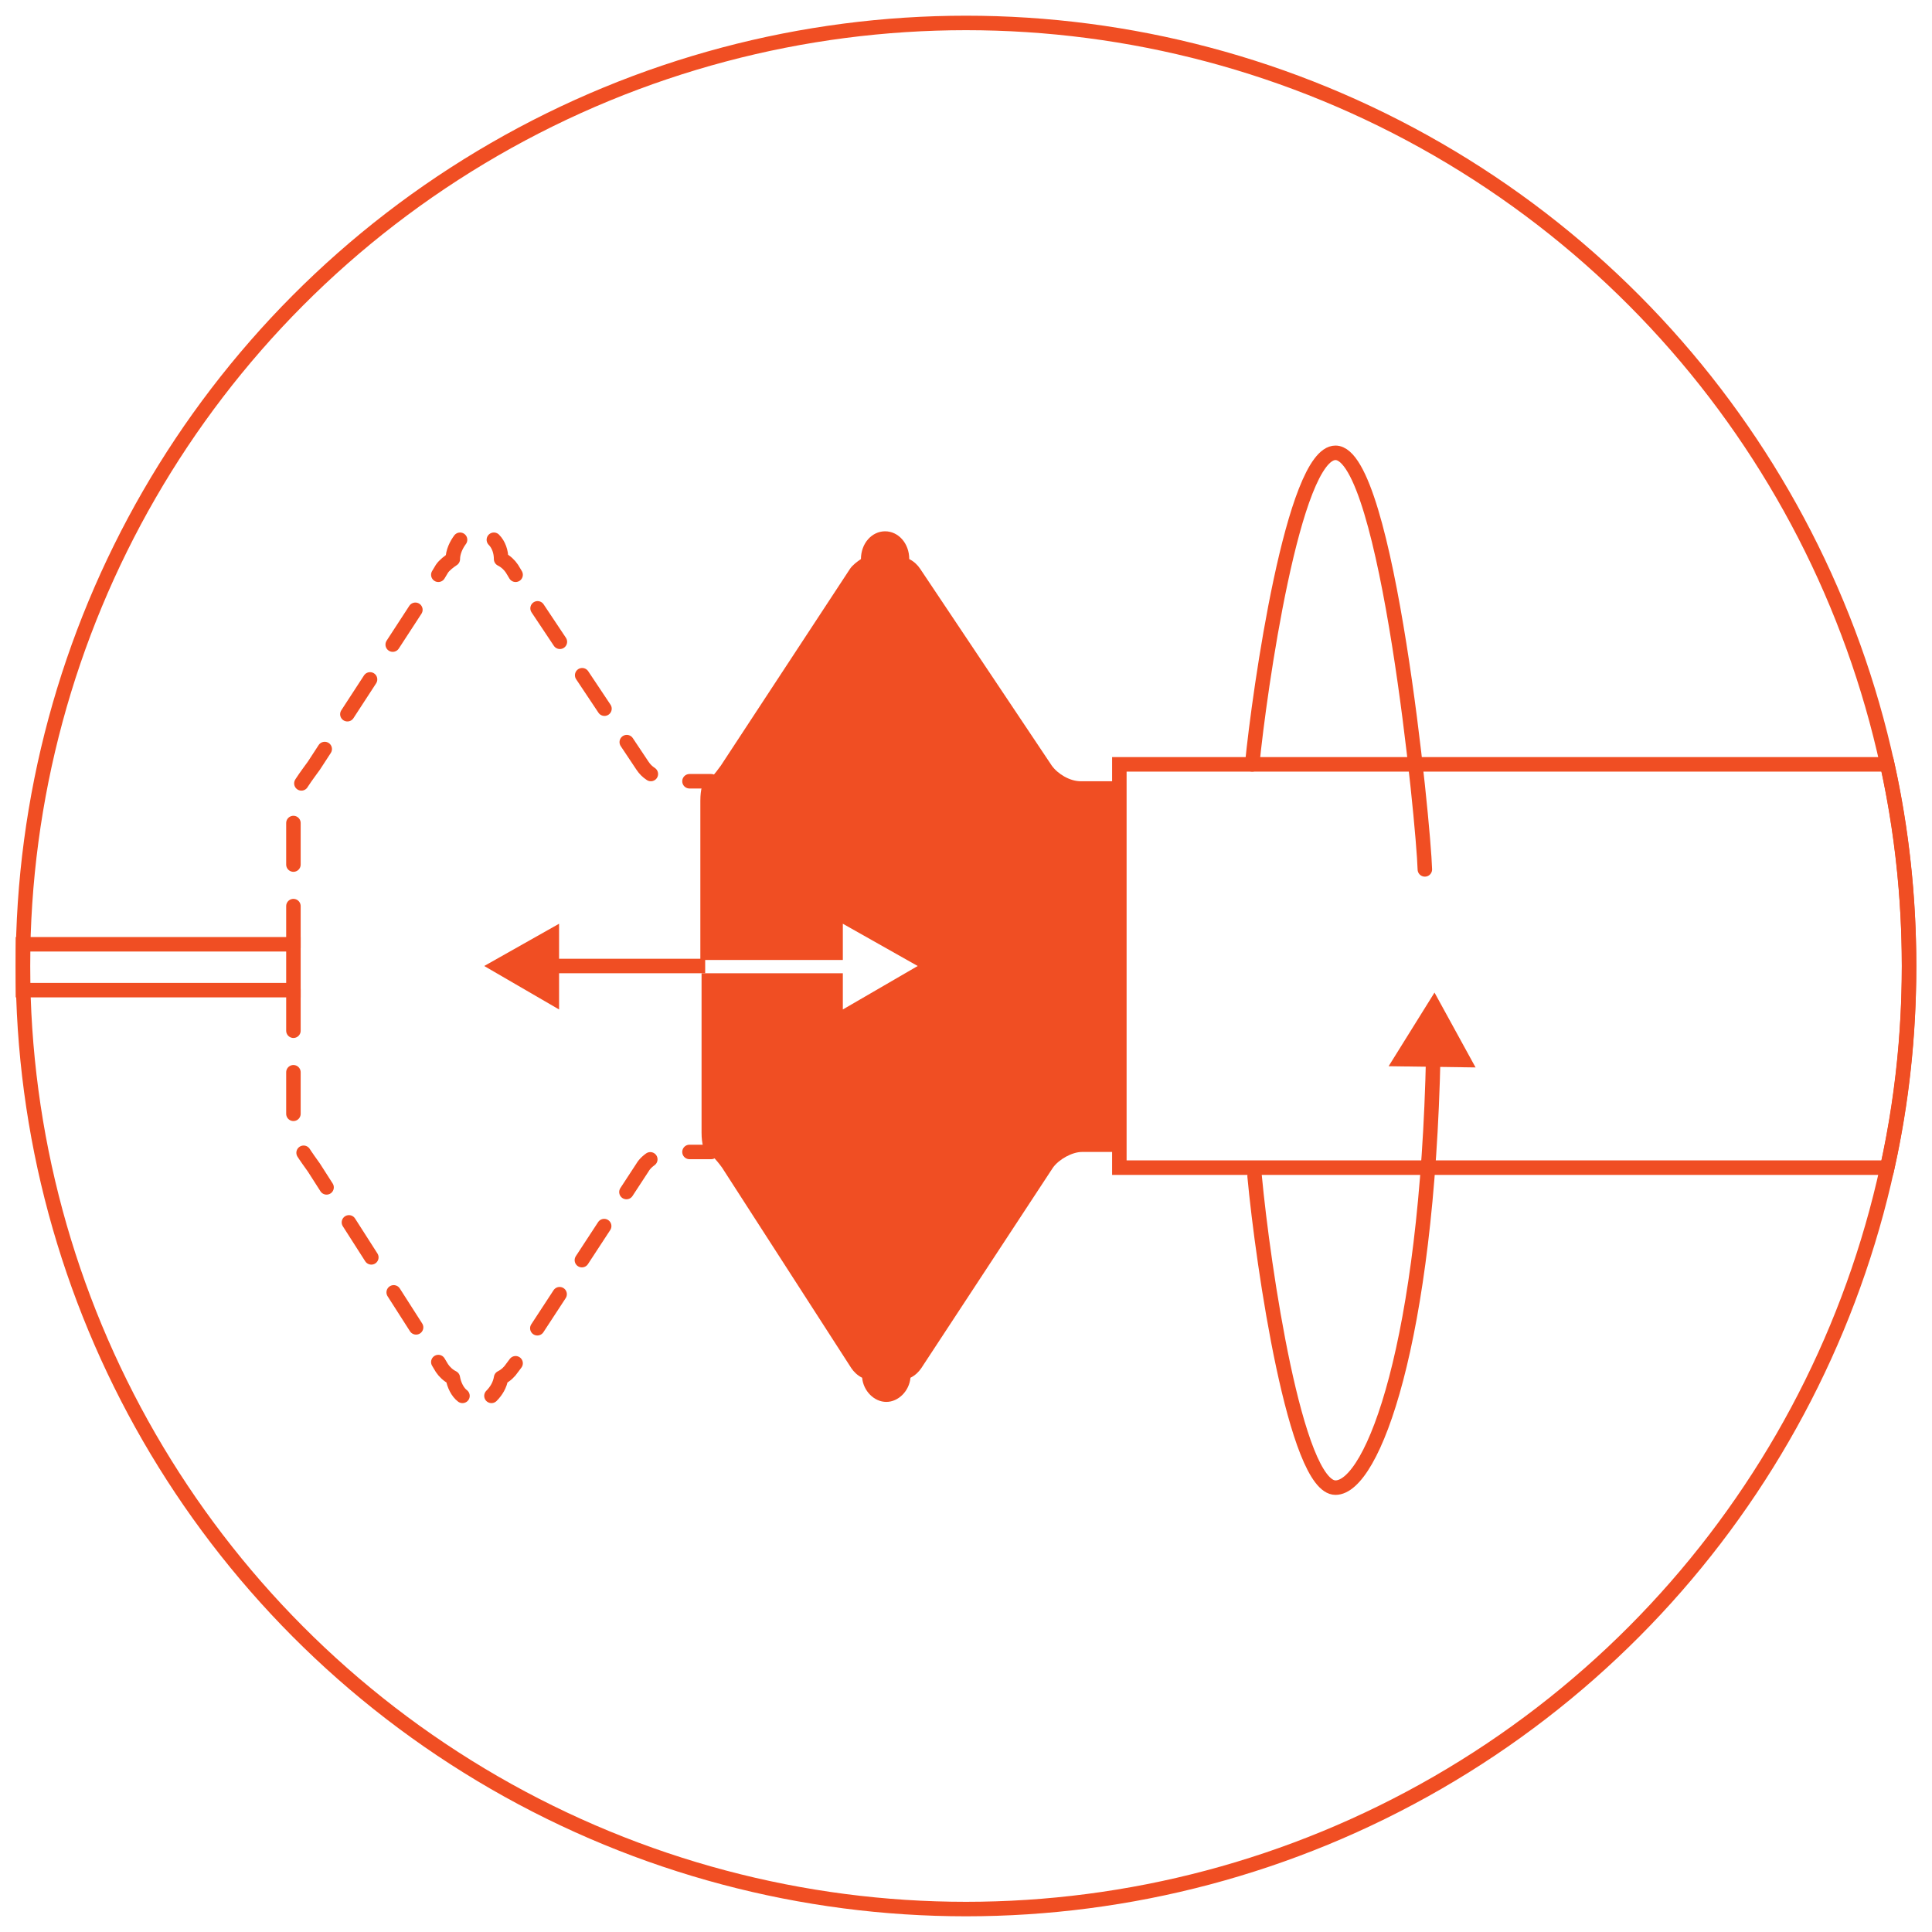
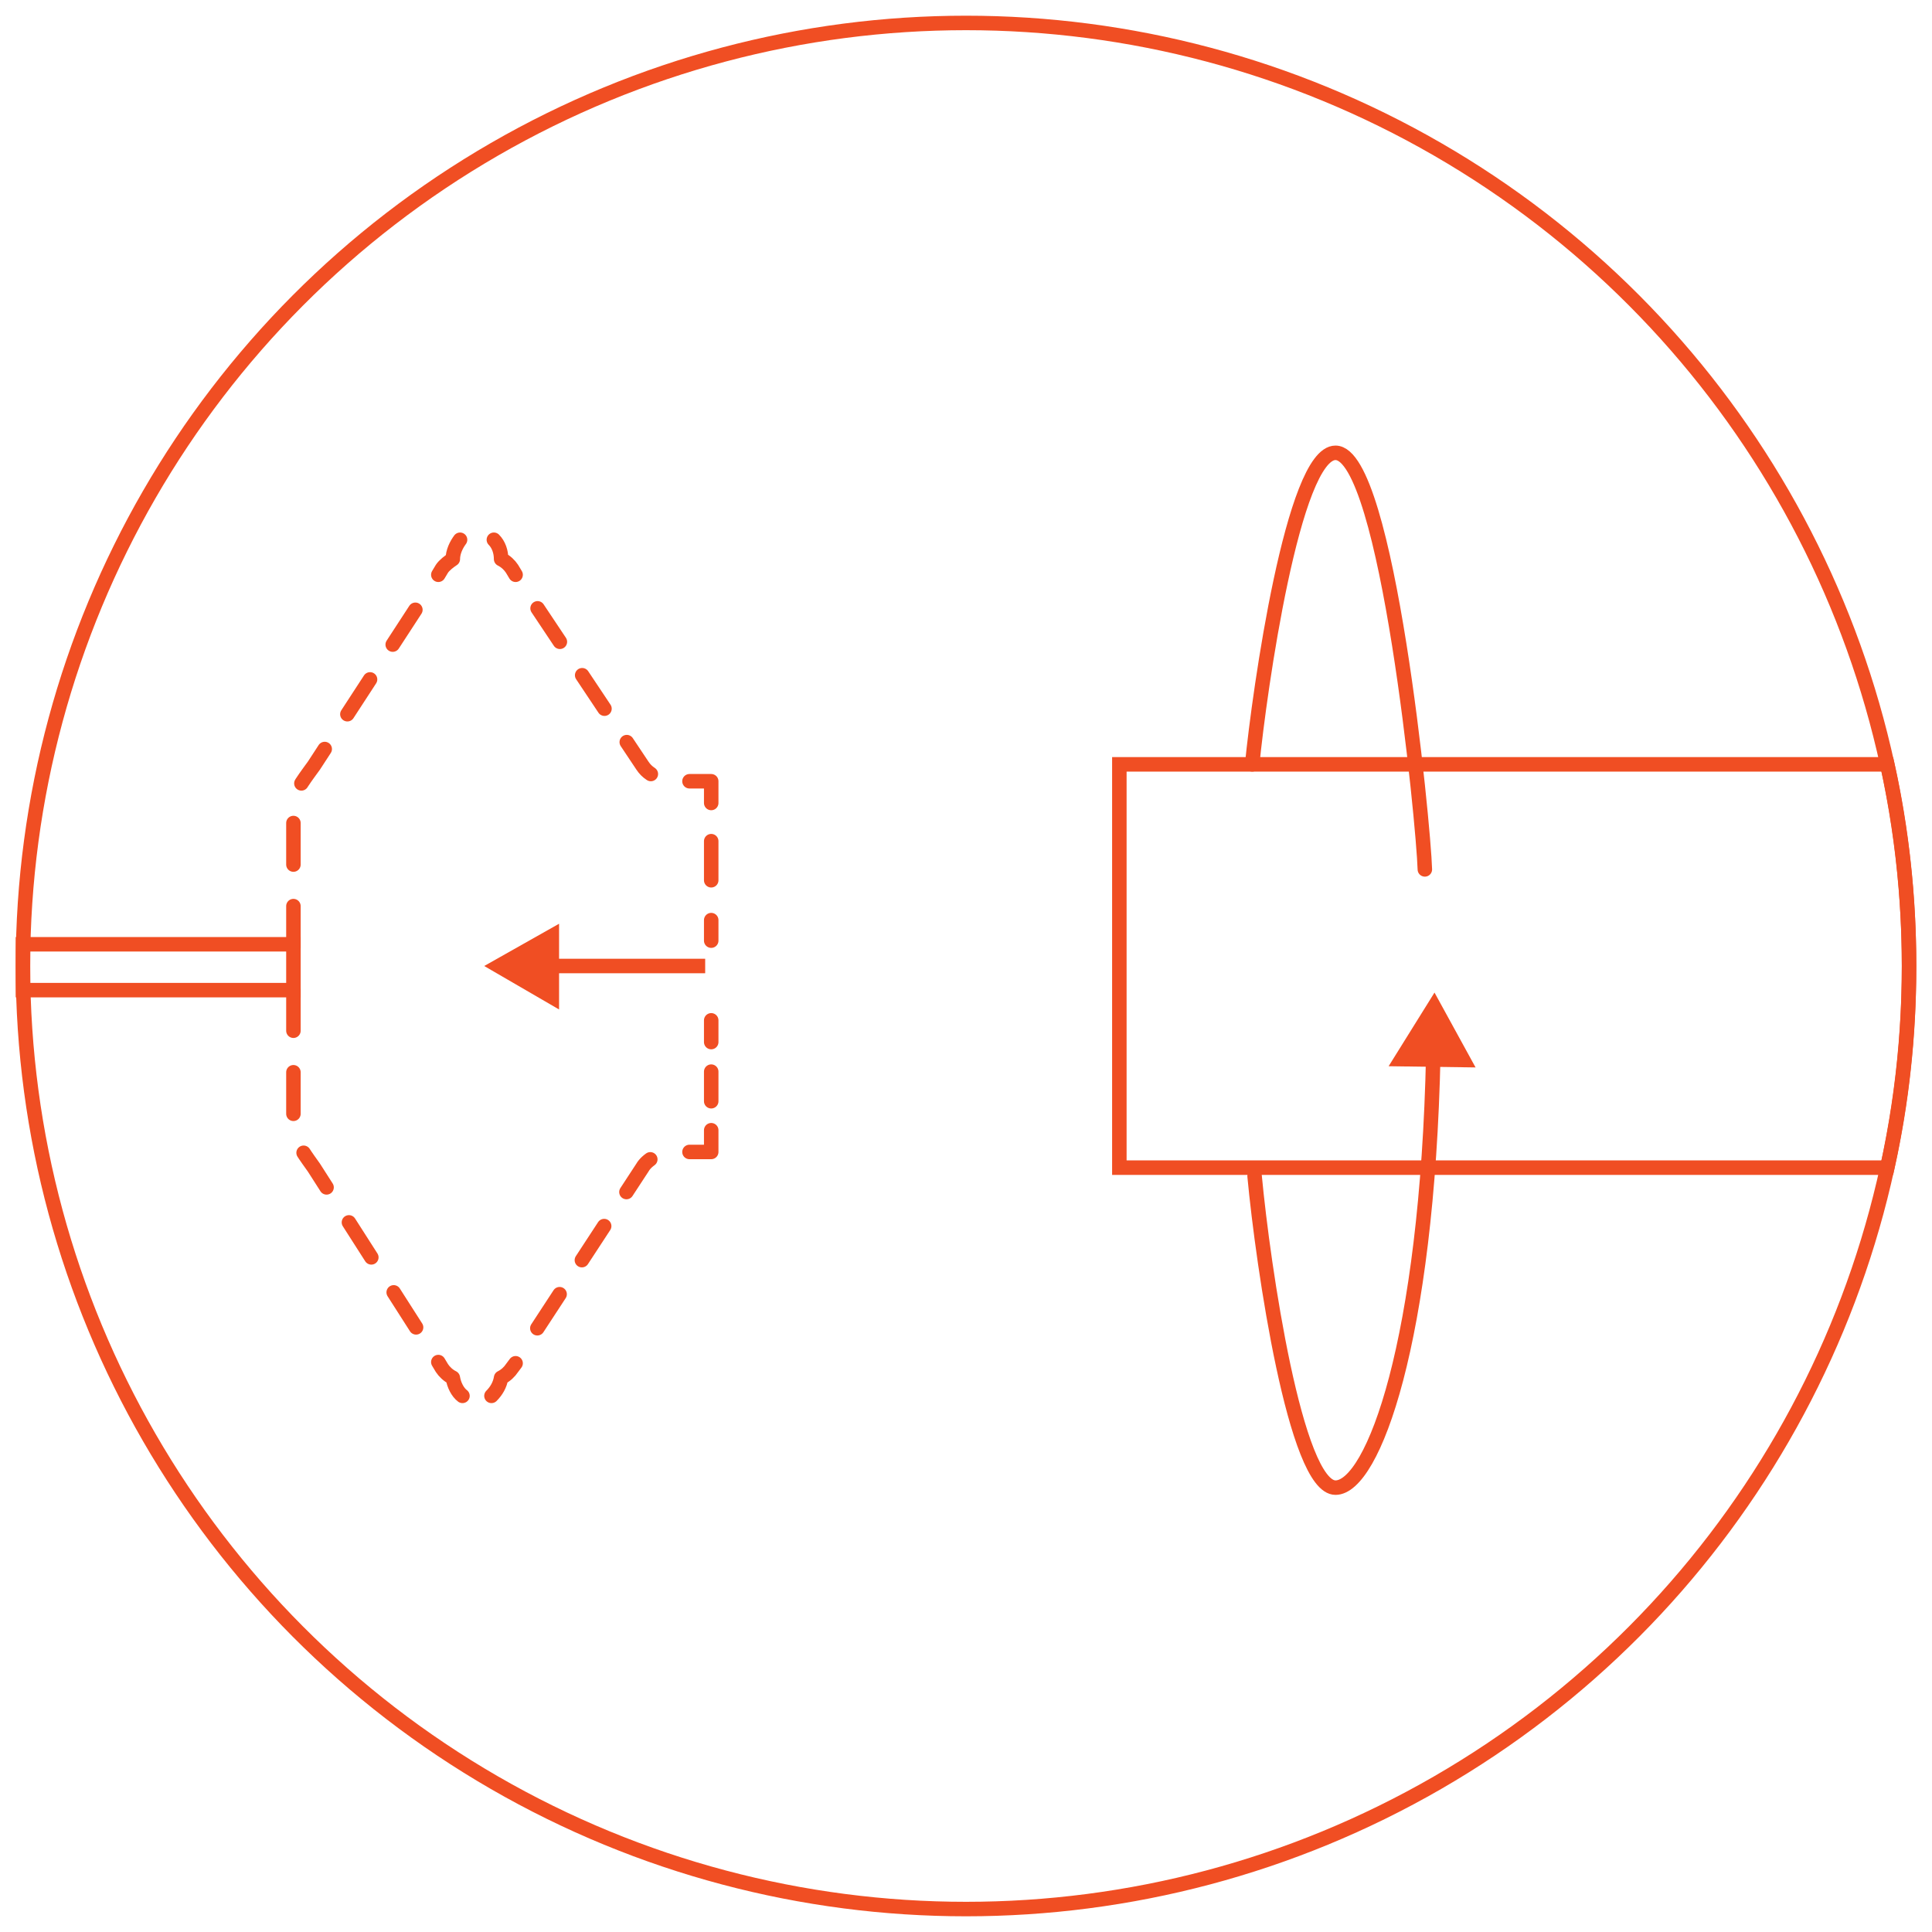
<svg xmlns="http://www.w3.org/2000/svg" width="95" height="95" version="1.1" id="Ebene_1" x="0px" y="0px" viewBox="0 0 160 160" style="enable-background:new 0 0 160 160;" xml:space="preserve">
  <style type="text/css">
	.st0{fill:none;stroke:#F04E23;stroke-width:1.2;stroke-miterlimit:10;}
	.st1{fill:none;stroke:#F04E23;stroke-width:1.2;stroke-miterlimit:10;}
	.st2{fill:#F04E23;}
	.st3{fill:none;stroke:#F04E23;stroke-width:1.2;stroke-linecap:round;stroke-linejoin:round;}
	.st4{fill:none;stroke:#F04E23;stroke-width:1.2;stroke-linecap:round;stroke-linejoin:round;stroke-dasharray:3.238,3.238;}
	.st5{fill:none;stroke:#F04E23;stroke-width:1.2;stroke-linecap:round;stroke-linejoin:round;stroke-dasharray:3.329,3.329;}
	.st6{fill:none;stroke:#F04E23;stroke-width:1.2;stroke-linecap:round;stroke-linejoin:round;stroke-dasharray:3.44,3.44;}
	.st7{fill:none;stroke:#F04E23;stroke-width:1.2;stroke-linecap:round;stroke-linejoin:round;stroke-dasharray:3.37,3.37;}
	.st8{fill:none;stroke:#F04E23;stroke-width:1.2;stroke-linecap:round;stroke-linejoin:round;stroke-dasharray:2.452,2.452;}
	.st9{fill:none;stroke:#F04E23;stroke-miterlimit:10;}
	.st10{fill:none;stroke:#F04E23;stroke-width:1.2;stroke-linecap:round;stroke-linejoin:round;stroke-miterlimit:10;}
</style>
  <ellipse class="st0" cx="80" cy="80" rx="78.1" ry="78.1" />
  <g>
    <g>
      <g>
        <line class="st1" x1="45.3" y1="80" x2="58.4" y2="80" />
        <g>
          <polygon class="st2" points="46.3,83.6 40.1,80 46.3,76.5     " />
        </g>
      </g>
    </g>
-     <path class="st2" d="M89.5,64.7c-0.9,0-1.9-0.6-2.4-1.3L76.2,47.1c-0.2-0.3-0.5-0.6-0.9-0.8c0-1.3-0.9-2.3-2-2.3c-1.1,0-2,1-2,2.3   c-0.3,0.2-0.7,0.5-0.9,0.8L59.7,63.4c-0.5,0.7-1,1.3-1.3,1.3c-0.2,0-0.4,0.7-0.4,1.6v13.2h11.8v-3L76,80l-6.2,3.6v-3H58.1v13.2   c0,0.9,0.2,1.6,0.4,1.6c0.2,0,0.8,0.6,1.3,1.3l10.7,16.6c0.2,0.3,0.5,0.6,0.9,0.8c0.1,1.1,1,2,2,2s1.9-0.9,2-2   c0.4-0.2,0.7-0.5,0.9-0.8l10.9-16.6c0.5-0.7,1.6-1.3,2.4-1.3h3.2V64.7H89.5z" />
    <g>
      <g>
        <line class="st3" x1="58.9" y1="77.9" x2="58.9" y2="76.2" />
        <line class="st4" x1="58.9" y1="72.9" x2="58.9" y2="68.1" />
        <polyline class="st3" points="58.9,66.5 58.9,64.7 57.1,64.7    " />
        <path class="st5" d="M53.9,64.1c-0.3-0.2-0.5-0.4-0.7-0.7L43.6,49" />
        <path class="st3" d="M42.7,47.6l-0.3-0.5c-0.2-0.3-0.5-0.6-0.9-0.8c0-0.6-0.2-1.2-0.6-1.6" />
        <path class="st3" d="M38.1,44.7c-0.3,0.4-0.6,1-0.6,1.6c-0.3,0.2-0.7,0.5-0.9,0.8l-0.3,0.5" />
        <path class="st6" d="M34.4,50.5L26,63.4c-0.5,0.7-1.6,2.1-1.7,2.9v27.5c0.1,0.7,1.2,2.2,1.7,2.9l9.4,14.7" />
        <path class="st3" d="M36.3,112.8l0.3,0.5c0.2,0.3,0.5,0.6,0.9,0.8c0.1,0.6,0.4,1.2,0.8,1.5" />
        <path class="st3" d="M40.7,115.6c0.4-0.4,0.7-0.9,0.8-1.5c0.4-0.2,0.7-0.5,0.9-0.8l0.3-0.4" />
        <path class="st7" d="M44.5,110l8.7-13.3c0.4-0.7,1.4-1.2,2.2-1.3" />
        <polyline class="st3" points="57.1,95.4 58.9,95.4 58.9,93.6    " />
        <line class="st8" x1="58.9" y1="91.2" x2="58.9" y2="87.5" />
        <line class="st3" x1="58.9" y1="86.3" x2="58.9" y2="84.5" />
      </g>
    </g>
    <path class="st1" d="M158.1,80c0,5.8-0.6,11.3-1.8,16.7H92.7V63.3h63.6C157.5,68.7,158.1,74.3,158.1,80z" />
    <path class="st1" d="M24.3,78.2V82H1.9c0-0.7,0-1.3,0-2c0-0.6,0-1.2,0-1.8H24.3z" />
  </g>
  <path class="st9" d="M158.1,80c0,5.8-0.6,11.3-1.8,16.7c-7.6,35.1-38.9,61.4-76.3,61.4c-42.5,0-77-33.9-78.1-76.1c0-0.7,0-1.3,0-2  c0-0.6,0-1.2,0-1.8C2.9,35.9,37.5,1.9,80,1.9c37.4,0,68.7,26.3,76.3,61.4C157.5,68.7,158.1,74.3,158.1,80z" />
  <g>
    <g>
      <path class="st3" d="M118.7,87.3c-0.5,23.8-5,35.9-8.1,35.9c-3.3,0-6-18.3-6.7-25.8" />
      <g>
        <polygon class="st2" points="115,88.3 118.8,82.2 122.2,88.4    " />
      </g>
    </g>
  </g>
  <path class="st10" d="M103.7,63.3c0.6-6.1,3.4-25.8,6.9-25.8c4.3,0,7.3,30.8,7.4,34.5" />
</svg>